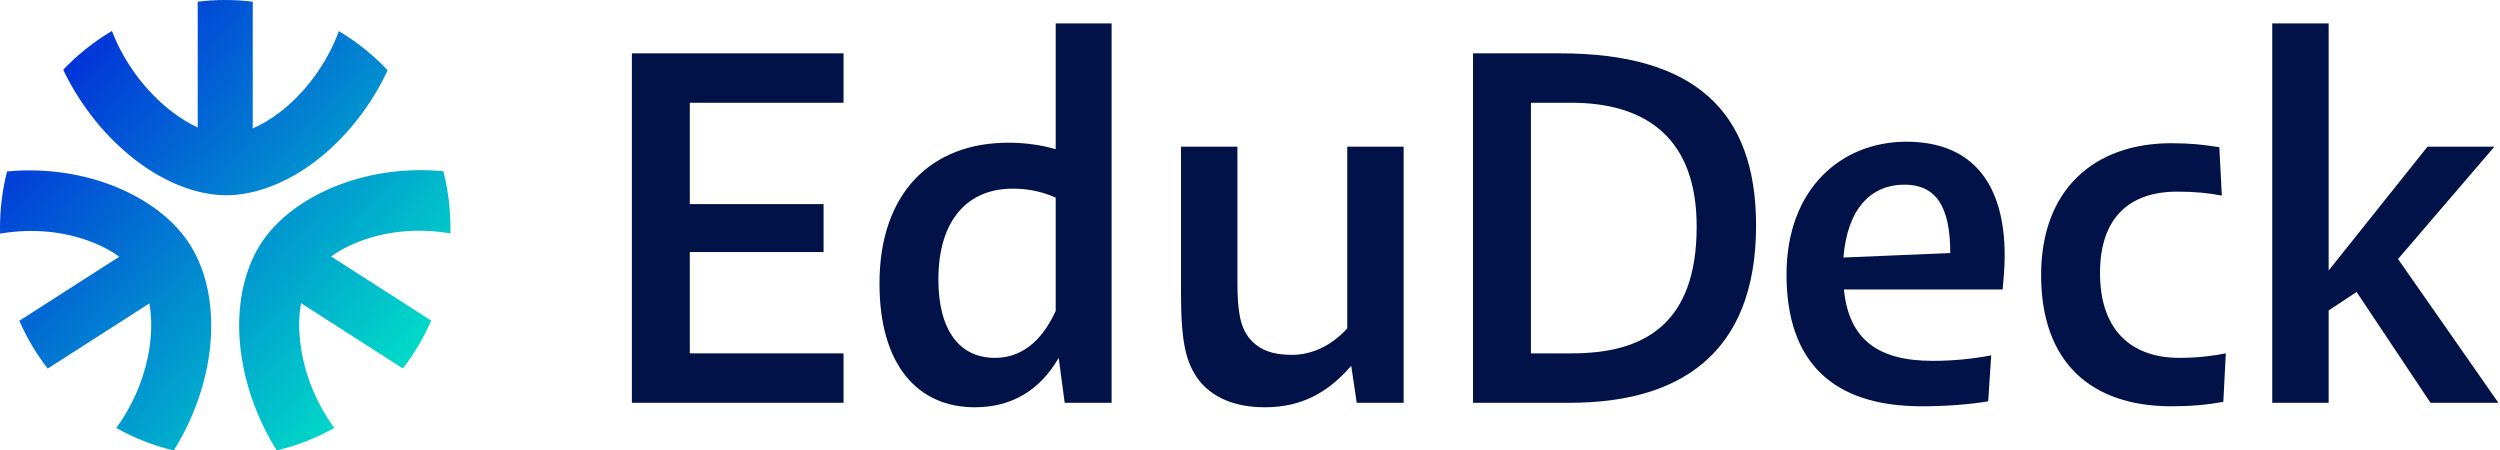
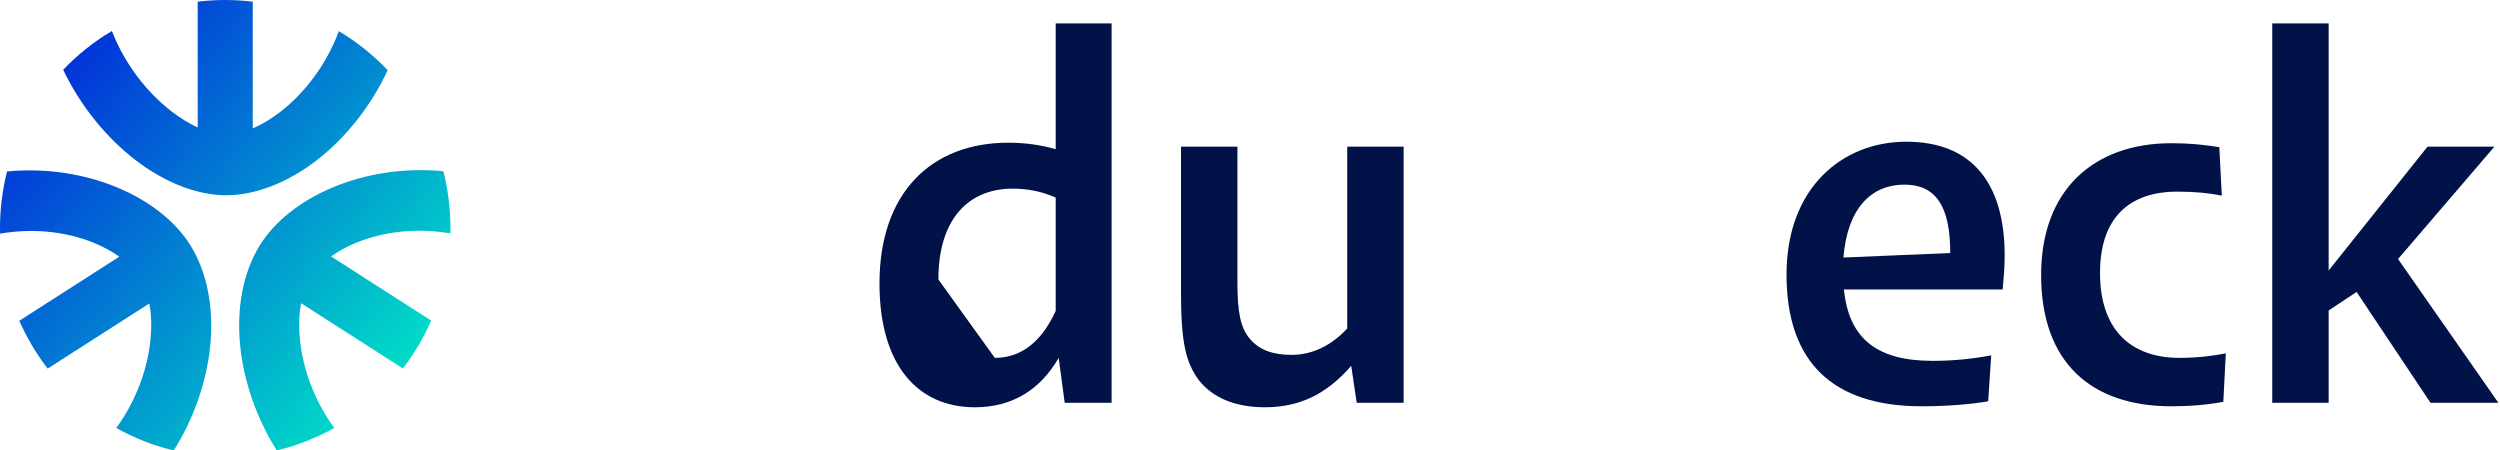
<svg xmlns="http://www.w3.org/2000/svg" xmlns:ns1="http://www.serif.com/" width="222px" height="40px" version="1.1" xml:space="preserve" style="fill-rule:evenodd;clip-rule:evenodd;stroke-linejoin:round;stroke-miterlimit:2;">
  <rect id="EB-Gradient-without-Padding---Logogram---Logotype" ns1:id="EB&amp;Gradient without Padding – Logogram + Logotype" x="0" y="0" width="222" height="40" style="fill:none;" />
  <g>
    <path d="M0.625,15.225C7.689,14.55 14.273,17.523 16.921,21.803C18.414,24.214 19.011,27.401 18.661,30.785C18.342,33.87 17.238,37.12 15.43,40C13.622,39.571 11.908,38.893 10.326,38.004C12.044,35.65 13.085,32.855 13.357,30.222C13.475,29.079 13.453,27.966 13.257,26.949L4.234,32.731C3.233,31.433 2.384,30.008 1.715,28.484L10.594,22.794C9.932,22.316 9.168,21.904 8.338,21.565C5.947,20.587 3.002,20.228 0.006,20.748C0.002,20.588 0,20.427 0,20.266C0,18.526 0.217,16.836 0.625,15.225ZM24.577,39.998C22.762,37.114 21.654,33.856 21.334,30.764C20.985,27.379 21.582,24.193 23.074,21.781C25.723,17.501 32.307,14.528 39.37,15.204C39.781,16.823 40,18.519 40,20.266C40,20.421 39.998,20.574 39.995,20.727C36.997,20.207 34.05,20.565 31.658,21.543C30.827,21.883 30.064,22.294 29.402,22.773L38.291,28.469C37.624,29.994 36.776,31.42 35.776,32.719L26.739,26.927C26.543,27.945 26.521,29.058 26.639,30.201C26.912,32.84 27.957,35.642 29.682,38C28.1,38.89 26.386,39.568 24.577,39.998ZM17.556,0.15C18.356,0.051 19.172,0 20,0C20.828,0 21.644,0.051 22.444,0.15L22.444,11.405C23.267,11.056 24.093,10.549 24.892,9.932C27.057,8.259 28.992,5.737 30.089,2.767C31.69,3.718 33.148,4.887 34.425,6.234C32.903,9.516 30.628,12.295 28.126,14.229C25.518,16.245 22.652,17.339 20.089,17.339C17.532,17.339 14.643,16.226 12.005,14.192C9.472,12.241 7.162,9.449 5.612,6.195C6.887,4.857 8.342,3.696 9.938,2.752C11.068,5.68 13.043,8.203 15.233,9.891C15.994,10.477 16.777,10.967 17.556,11.32L17.556,0.15Z" style="fill:url(#_Linear1);" />
-     <path d="M74.906,31.379L61.253,31.379L61.253,22.38L73.133,22.38L73.133,18.125L61.253,18.125L61.253,9.126L74.906,9.126L74.906,4.737L56.111,4.737L56.111,35.767L74.906,35.767L74.906,31.379Z" style="fill:#001247;fill-rule:nonzero;" />
-     <path d="M98.711,35.767L98.711,2.078L93.746,2.078L93.746,13.249C92.372,12.85 90.953,12.672 89.535,12.672C82.708,12.672 78.098,17.105 78.098,25.173C78.098,32.443 81.511,36.166 86.565,36.166C89.889,36.166 92.372,34.615 94.012,31.778L94.544,35.767L98.711,35.767ZM83.329,24.818C83.329,19.41 86.033,16.751 89.934,16.751C91.175,16.751 92.461,16.972 93.746,17.548L93.746,27.611C92.461,30.404 90.643,31.778 88.338,31.778C85.279,31.778 83.329,29.428 83.329,24.818Z" style="fill:#001247;fill-rule:nonzero;" />
+     <path d="M98.711,35.767L98.711,2.078L93.746,2.078L93.746,13.249C92.372,12.85 90.953,12.672 89.535,12.672C82.708,12.672 78.098,17.105 78.098,25.173C78.098,32.443 81.511,36.166 86.565,36.166C89.889,36.166 92.372,34.615 94.012,31.778L94.544,35.767L98.711,35.767ZM83.329,24.818C83.329,19.41 86.033,16.751 89.934,16.751C91.175,16.751 92.461,16.972 93.746,17.548L93.746,27.611C92.461,30.404 90.643,31.778 88.338,31.778Z" style="fill:#001247;fill-rule:nonzero;" />
    <path d="M104.873,13.027L104.873,25.927C104.873,30.315 105.271,32.177 106.468,33.773C107.665,35.28 109.616,36.166 112.32,36.166C115.556,36.166 117.905,34.881 119.989,32.487L120.476,35.767L124.643,35.767L124.643,13.027L119.634,13.027L119.634,29.163C118.26,30.67 116.531,31.512 114.713,31.512C112.985,31.512 111.832,31.069 110.99,30.093C110.148,29.074 109.882,27.744 109.882,24.996L109.882,13.027L104.873,13.027Z" style="fill:#001247;fill-rule:nonzero;" />
-     <path d="M139.404,35.767C148.935,35.767 155.939,31.601 155.939,20.031C155.939,9.835 150.442,4.737 138.518,4.737L130.805,4.737L130.805,35.767L139.404,35.767ZM139.537,9.126C146.275,9.126 150.664,12.362 150.664,20.119C150.664,28.852 145.921,31.379 139.582,31.379L135.947,31.379L135.947,9.126L139.537,9.126Z" style="fill:#001247;fill-rule:nonzero;" />
    <path d="M170.656,36.078C172.873,36.078 175.045,35.9 176.552,35.634L176.818,31.556C175.178,31.867 173.449,32.044 171.631,32.044C166.8,32.044 164.184,30.182 163.741,25.705L177.837,25.705C177.926,24.73 178.015,23.71 178.015,22.691C178.015,16.352 175.178,12.584 169.282,12.584C163.564,12.584 158.643,16.706 158.643,24.375C158.643,32.133 162.721,36.078 170.656,36.078ZM169.105,16.396C171.897,16.396 173.183,18.302 173.183,22.469L163.697,22.868C164.051,18.435 166.223,16.396 169.105,16.396Z" style="fill:#001247;fill-rule:nonzero;" />
    <path d="M192.82,36.078C194.505,36.078 196.056,35.945 197.431,35.679L197.652,31.379C196.544,31.601 195.125,31.778 193.53,31.778C189.23,31.778 186.481,29.296 186.481,24.242C186.481,19.366 189.052,17.017 193.352,17.017C194.948,17.017 196.189,17.149 197.298,17.371L197.076,13.071C195.702,12.85 194.461,12.717 192.82,12.717C185.949,12.717 181.251,16.839 181.251,24.419C181.251,32.177 185.683,36.078 192.82,36.078Z" style="fill:#001247;fill-rule:nonzero;" />
    <path d="M206.784,35.767L206.784,27.567L209.266,25.927L215.827,35.767L221.856,35.767L212.946,23.001L221.501,13.027L215.561,13.027L206.784,24.02L206.784,2.078L201.775,2.078L201.775,35.767L206.784,35.767Z" style="fill:#001247;fill-rule:nonzero;" />
  </g>
  <defs>
    <linearGradient id="_Linear1" x1="0" y1="0" x2="1" y2="0" gradientUnits="userSpaceOnUse" gradientTransform="matrix(30.164,26.524,-26.524,30.164,5.612,6.195)">
      <stop offset="0" style="stop-color:#0234d9;stop-opacity:1" />
      <stop offset="1" style="stop-color:#01dbc8;stop-opacity:1" />
    </linearGradient>
  </defs>
</svg>